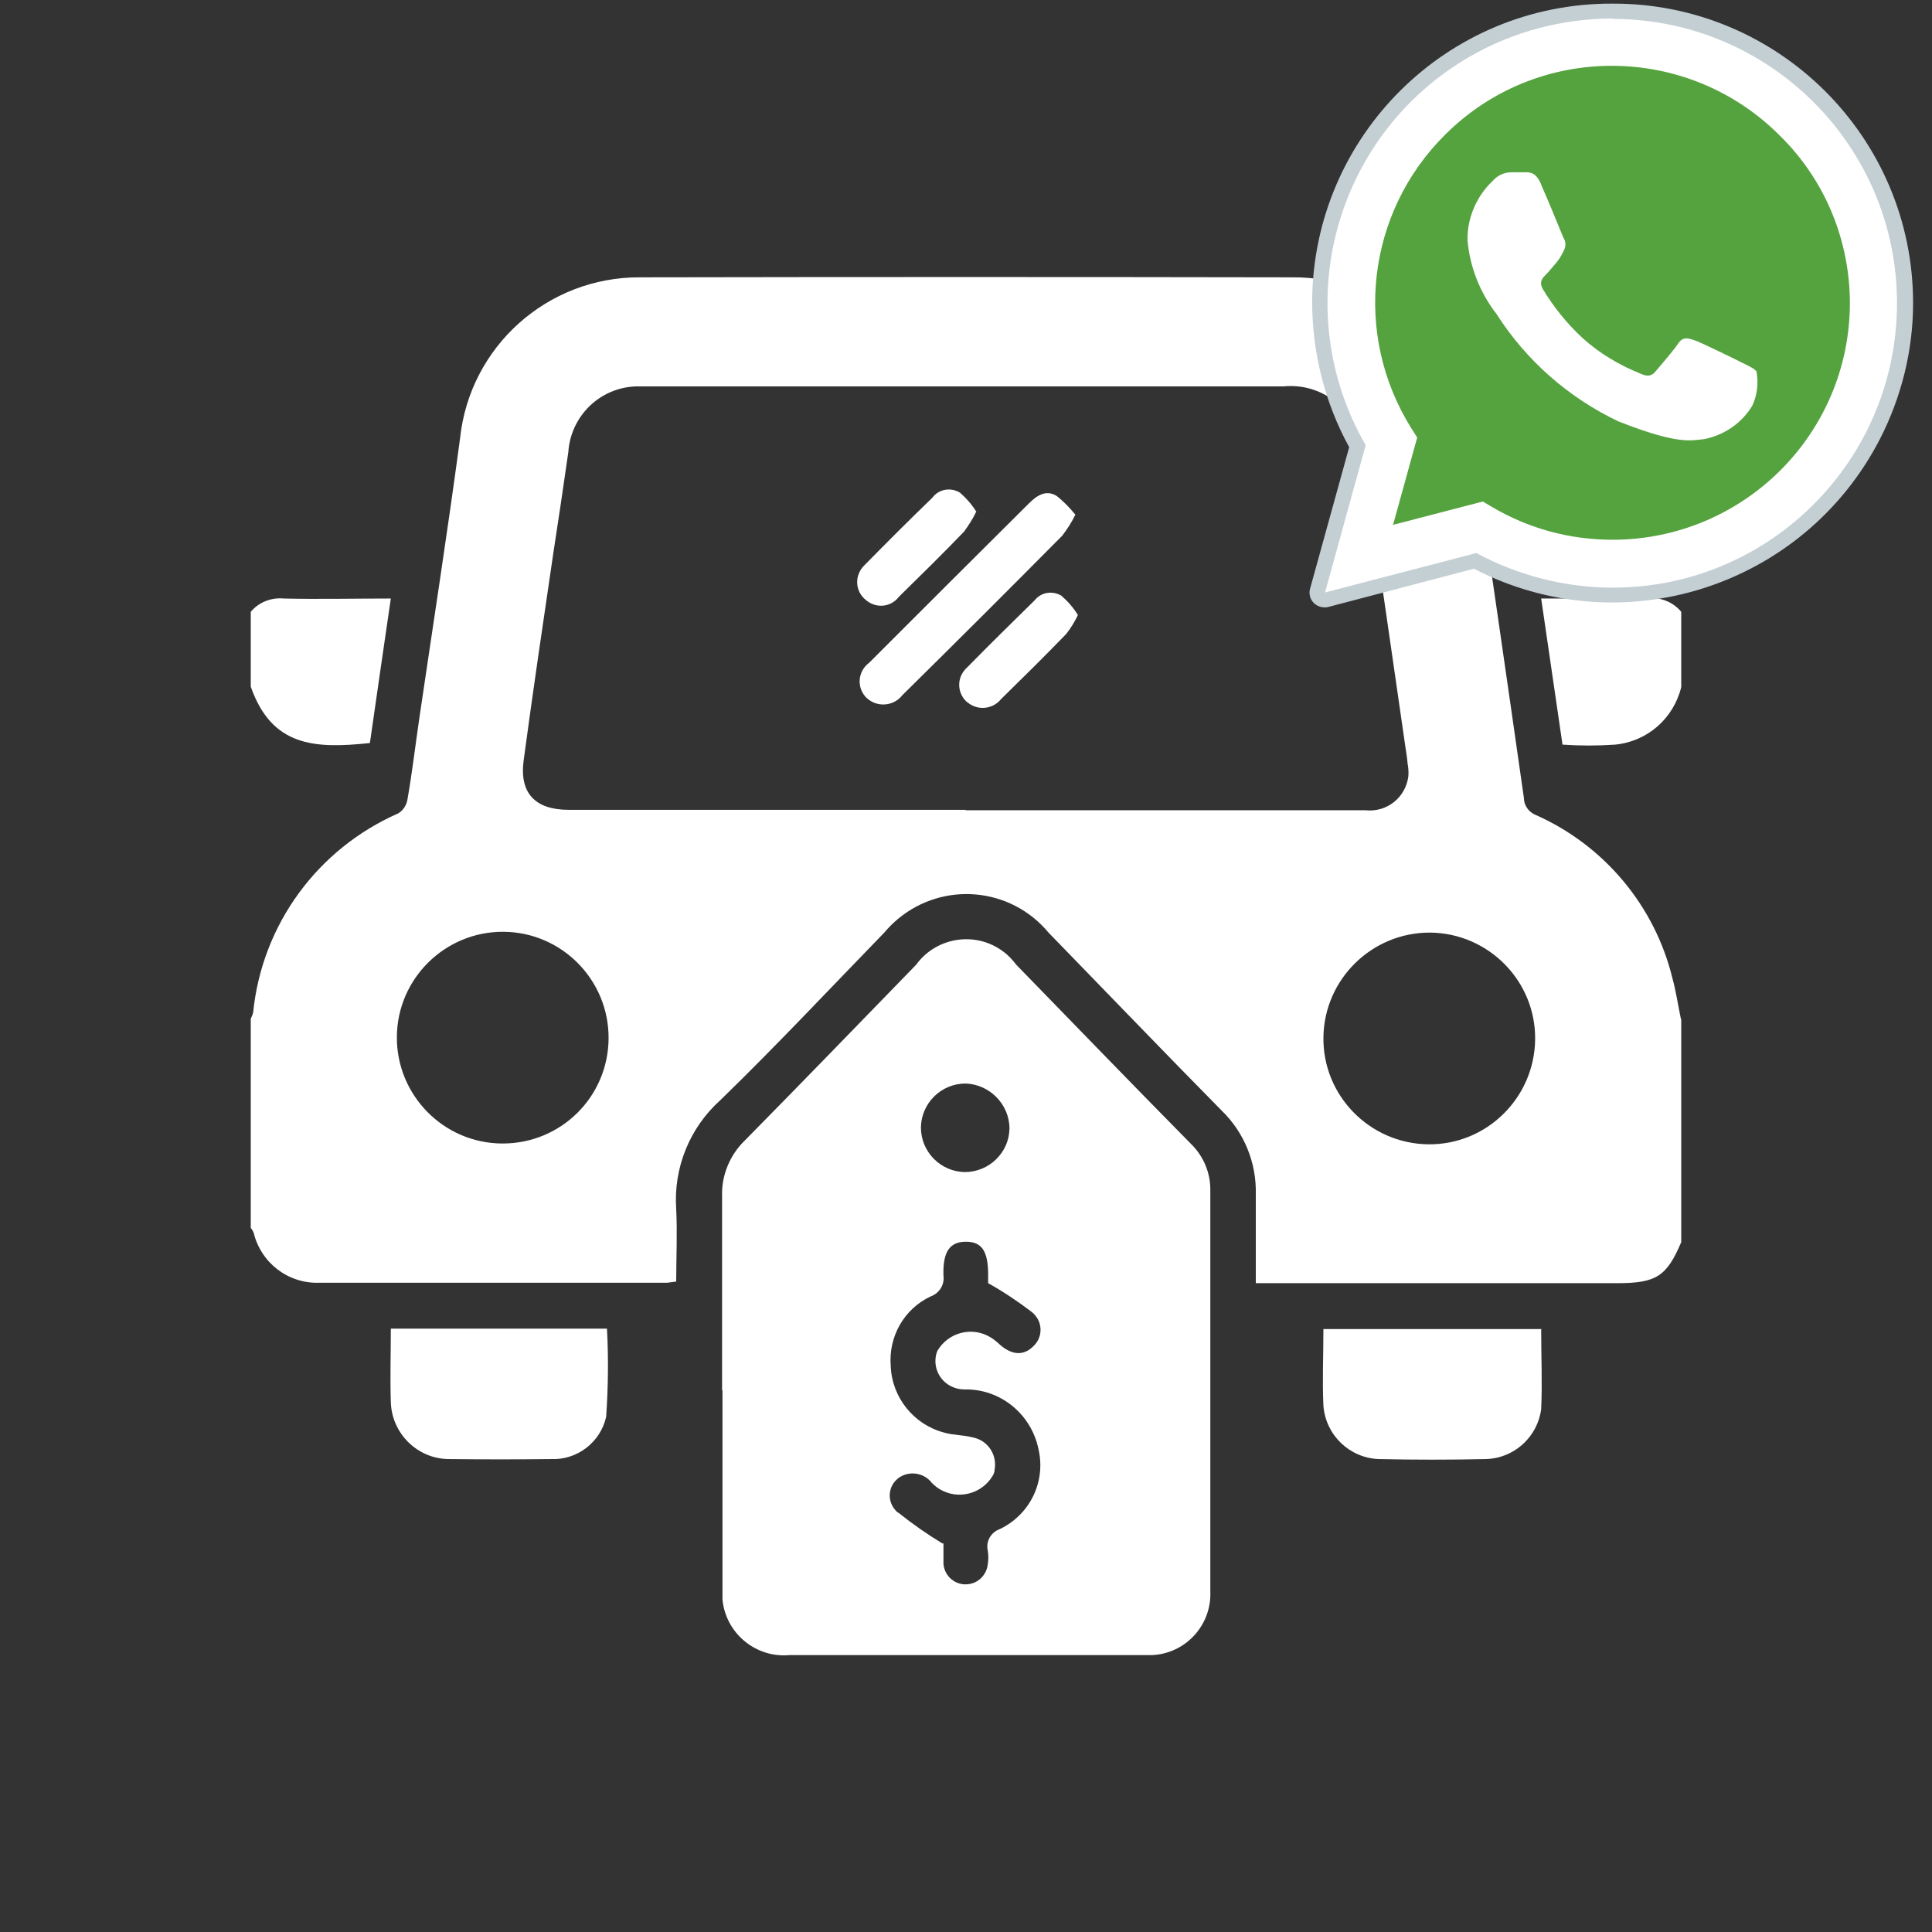
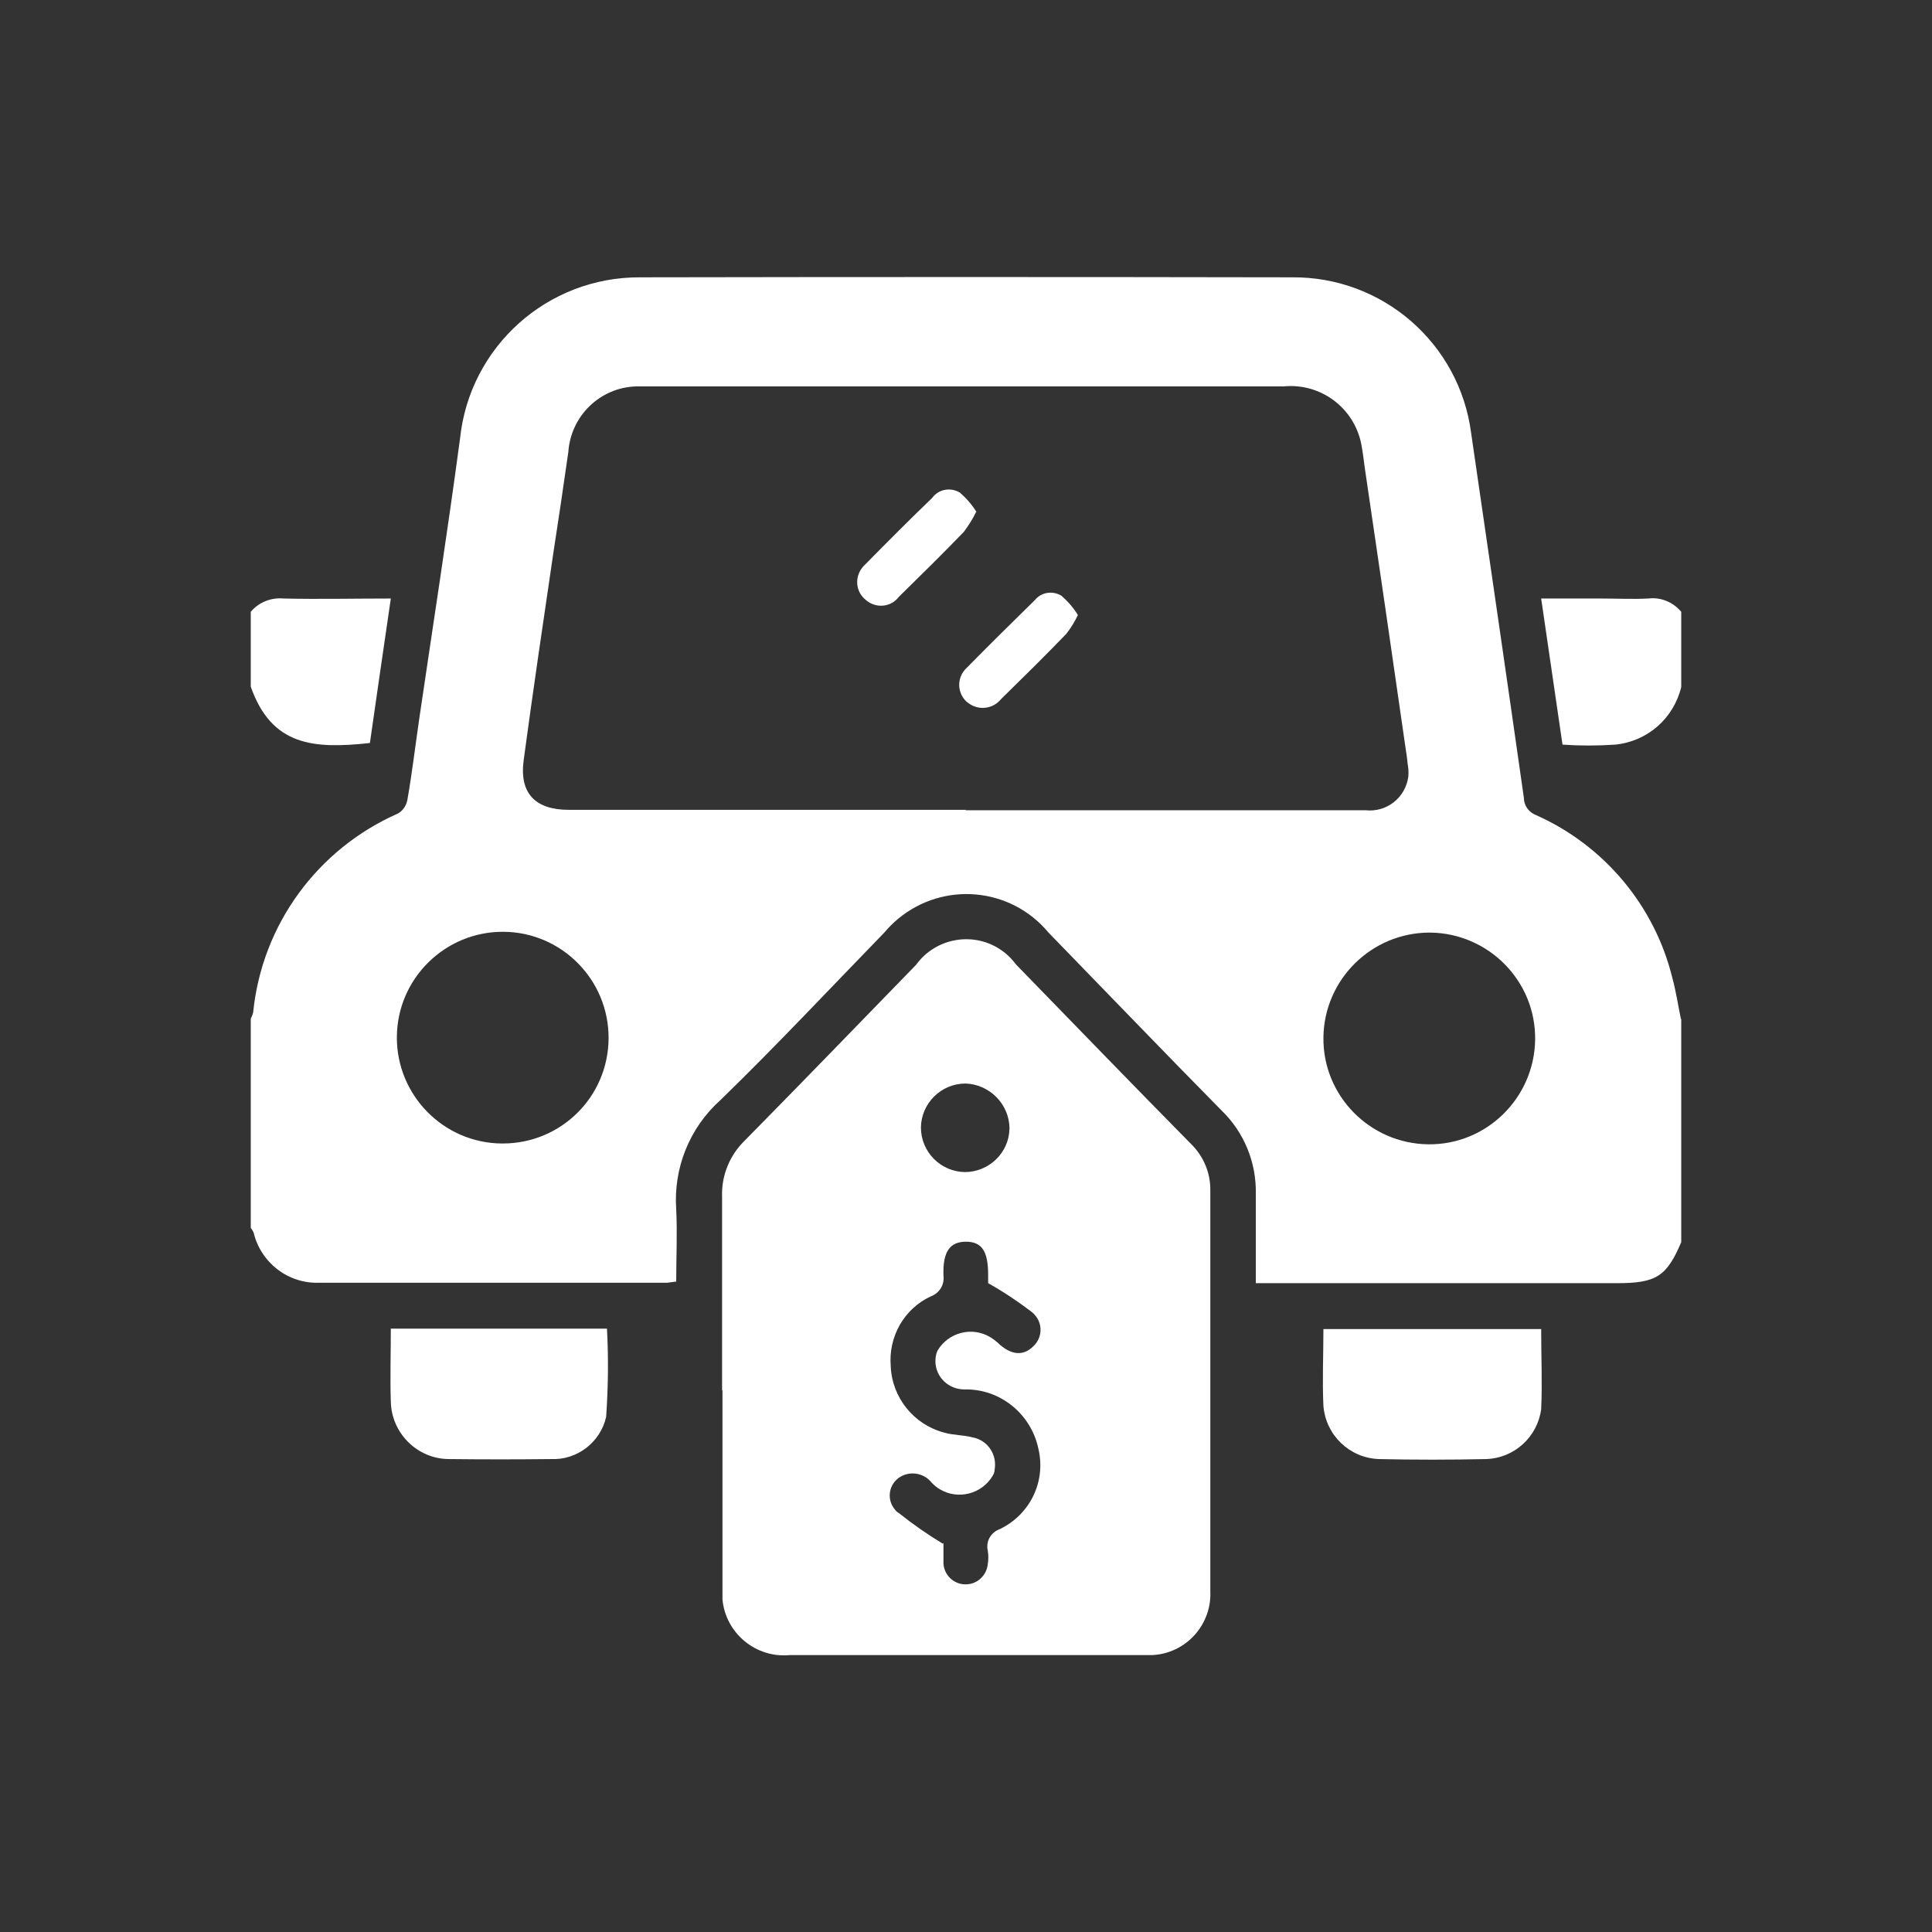
<svg xmlns="http://www.w3.org/2000/svg" id="Capa_1" width="48" height="48" viewBox="0 0 48 48">
  <rect x="0" y="0" width="48" height="48" fill="#333333" stroke="none" />
  <defs>
    <clipPath id="clippath">
      <rect width="48" height="48" fill="none" />
    </clipPath>
    <clipPath id="clippath-1">
-       <rect width="48" height="48" fill="none" />
-     </clipPath>
+       </clipPath>
  </defs>
  <g id="Grupo_742">
    <g clip-path="url(#clippath)">
      <g id="Grupo_741">
        <path id="Trazado_1097" d="M41.77,25.32v5.54c-.36.85-.62,1.02-1.59,1.02h-8.98v-2.21c.02-.78-.29-1.54-.85-2.08-1.44-1.46-2.87-2.95-4.3-4.42-.94-1.13-2.61-1.28-3.74-.34-.12.1-.24.22-.34.34-1.35,1.39-2.68,2.81-4.07,4.16-.77.69-1.17,1.69-1.1,2.71.03.6,0,1.2,0,1.8-.08.01-.16.02-.23.03H7.92c-.77.02-1.44-.5-1.62-1.25-.02-.04-.04-.08-.07-.11v-5.2s.05-.1.06-.16c.22-2.18,1.6-4.06,3.6-4.94.12-.07.2-.19.23-.33.12-.68.2-1.37.3-2.05.34-2.31.7-4.62,1.01-6.94.24-2.28,2.17-4.01,4.47-4,5.4-.01,10.8-.01,16.2,0,2.25-.02,4.16,1.64,4.45,3.87.44,3.02.88,6.04,1.31,9.06,0,.19.12.36.3.43,1.69.75,2.95,2.25,3.39,4.05.09.33.14.67.21,1.01M24,20.13h9.92c.53.06,1-.31,1.07-.84.01-.11,0-.22-.02-.33-.01-.13-.03-.25-.05-.38-.33-2.31-.67-4.63-1.01-6.94-.03-.21-.05-.41-.09-.61-.18-.9-1.01-1.52-1.93-1.43h-15.81c-.09,0-.19,0-.28,0-.9.03-1.62.74-1.68,1.63-.12.85-.25,1.71-.38,2.56-.25,1.7-.5,3.39-.73,5.1-.11.82.29,1.23,1.12,1.23h9.85M15.12,25.8c.01-1.45-1.16-2.64-2.61-2.65-1.45-.01-2.64,1.16-2.65,2.61-.01,1.45,1.16,2.64,2.61,2.65,0,0,.01,0,.02,0,1.45,0,2.62-1.16,2.63-2.61M32.88,25.77c-.02,1.45,1.15,2.64,2.6,2.66,1.45.02,2.64-1.15,2.66-2.6.02-1.45-1.15-2.64-2.6-2.66,0,0-.02,0-.02,0-1.44,0-2.62,1.16-2.64,2.6" fill="#fff" />
-         <path id="Trazado_1098" d="M6.23,15.2c.2-.24.51-.36.82-.33.87.02,1.73,0,2.66,0-.18,1.22-.35,2.41-.52,3.59-1.39.15-2.44.08-2.96-1.4v-1.87Z" fill="#fff" />
+         <path id="Trazado_1098" d="M6.23,15.2c.2-.24.51-.36.82-.33.87.02,1.73,0,2.66,0-.18,1.22-.35,2.41-.52,3.59-1.39.15-2.44.08-2.96-1.4Z" fill="#fff" />
        <path id="Trazado_1099" d="M41.77,17.07c-.19.78-.84,1.35-1.64,1.43-.44.03-.88.03-1.31,0l-.53-3.63h1.48c.39,0,.79.02,1.18,0,.31-.04.62.09.82.33v1.87Z" fill="#fff" />
        <path id="Trazado_1100" d="M17.94,34.54c0-1.6,0-3.21,0-4.81-.02-.52.19-1.03.56-1.39,1.43-1.45,2.84-2.91,4.26-4.37.5-.69,1.47-.84,2.15-.34.13.09.24.21.34.34,1.44,1.48,2.88,2.97,4.33,4.44.32.31.5.73.49,1.18v9.94c.04.84-.61,1.55-1.44,1.59-.06,0-.13,0-.19,0h-8.82c-.84.08-1.59-.54-1.67-1.38,0-.09,0-.18,0-.27,0-1.64,0-3.28,0-4.92M23.44,38.34c0,.17,0,.35,0,.52.03.31.3.53.6.5.26-.02.47-.23.5-.49.02-.12.02-.23,0-.35-.05-.23.08-.45.3-.53.75-.36,1.15-1.18.96-1.99-.18-.87-.95-1.5-1.84-1.48-.39,0-.71-.3-.72-.69,0-.09.01-.18.05-.27.27-.46.86-.61,1.31-.34.07.04.13.09.19.14.32.31.63.34.88.09.23-.21.24-.56.04-.78-.03-.04-.07-.07-.11-.1-.33-.25-.69-.49-1.05-.69,0-.01,0-.11,0-.21,0-.59-.16-.82-.55-.82s-.58.23-.56.84c.03.23-.1.44-.32.52-.66.31-1.05,1-.99,1.73.03.78.57,1.45,1.32,1.65.23.07.48.06.71.12.38.07.62.43.55.81,0,.05-.02.1-.05.15-.27.45-.86.6-1.31.33-.07-.04-.14-.1-.2-.16-.2-.26-.58-.31-.84-.11,0,0,0,0-.01.01-.23.19-.26.53-.07.76.03.04.06.07.1.09.35.28.71.53,1.09.76M23.99,26.92c-.61,0-1.1.49-1.11,1.09,0,.61.49,1.1,1.09,1.11.6,0,1.1-.48,1.11-1.08,0-.6-.49-1.1-1.09-1.12" fill="#fff" />
        <path id="Trazado_1101" d="M9.7,33.01h5.38c.04.73.03,1.46-.02,2.19-.14.63-.72,1.08-1.37,1.05-.84.01-1.69.01-2.53,0-.79,0-1.43-.64-1.45-1.42-.02-.6,0-1.2,0-1.82" fill="#fff" />
        <path id="Trazado_1102" d="M38.29,33.03c0,.68.03,1.33,0,1.98-.09.69-.67,1.22-1.37,1.24-.89.02-1.78.02-2.67,0-.72-.03-1.31-.59-1.37-1.32-.03-.63,0-1.26,0-1.91h5.42Z" fill="#fff" />
-         <path id="Trazado_1103" d="M26.72,12.78c-.09.19-.2.36-.33.53-1.32,1.33-2.64,2.65-3.97,3.96-.2.26-.58.31-.84.11-.02-.01-.03-.03-.05-.04-.23-.23-.23-.59,0-.82.02-.02.05-.04.07-.06,1.32-1.32,2.64-2.64,3.97-3.96.19-.19.42-.34.68-.18.18.14.33.3.47.47" fill="#fff" />
        <path id="Trazado_1104" d="M24.25,12.72c-.08.17-.19.34-.3.49-.53.55-1.07,1.08-1.62,1.62-.19.25-.54.29-.79.1-.02-.02-.05-.04-.07-.06-.23-.22-.23-.58-.01-.81.02-.02.03-.03.05-.05.54-.55,1.09-1.1,1.65-1.64.16-.22.46-.27.69-.13.16.14.3.3.41.48" fill="#fff" />
        <path id="Trazado_1105" d="M26.79,15.26c-.08.17-.18.34-.3.49-.53.55-1.07,1.08-1.62,1.62-.2.25-.57.29-.82.09-.01-.01-.03-.02-.04-.03-.23-.22-.24-.58-.02-.81.02-.02.03-.03.05-.05.55-.56,1.11-1.11,1.67-1.66.16-.2.44-.24.66-.11.16.14.3.3.41.48" fill="#fff" />
      </g>
    </g>
  </g>
  <g id="Grupo_744">
    <g clip-path="url(#clippath-1)">
      <g id="Grupo_743">
        <path id="Trazado_1106" d="M32.91,14.72l1.01-3.66c-.62-1.07-.95-2.29-.95-3.53.02-3.92,3.22-7.08,7.14-7.06,1.87.01,3.65.75,4.97,2.07,1.33,1.32,2.08,3.12,2.08,5-.01,3.91-3.19,7.07-7.09,7.06h0c-1.18,0-2.35-.3-3.39-.86l-3.77.98Z" fill="#fff" />
        <path id="Trazado_1107" d="M32.91,14.91c-.1,0-.19-.09-.19-.19,0-.02,0-.03,0-.05l.99-3.59c-1.98-3.5-.75-7.95,2.75-9.94,3.5-1.98,7.95-.75,9.94,2.75,1.98,3.5.75,7.95-2.75,9.94-2.17,1.23-4.81,1.26-7.01.1l-3.69.96s-.03,0-.05,0" fill="#fff" />
        <path id="Trazado_1108" d="M40.06.47c3.9,0,7.07,3.16,7.07,7.06,0,3.9-3.16,7.07-7.06,7.07h0c-1.18,0-2.35-.3-3.39-.86l-3.76.98,1.01-3.66c-1.95-3.38-.8-7.69,2.58-9.65,1.09-.63,2.32-.95,3.57-.95M40.07,14.6h0M40.07,14.6h0M40.07.09h0c-4.11-.02-7.45,3.29-7.47,7.4,0,1.26.31,2.51.92,3.62l-.97,3.51c-.04.13,0,.27.09.36.07.07.17.11.27.11.03,0,.06,0,.09-.01l3.62-.95c3.67,1.9,8.18.46,10.08-3.21.54-1.05.83-2.21.83-3.39,0-4.12-3.35-7.45-7.46-7.44,0,0,0,0,0,0" fill="#c4cfd4" />
        <path id="Trazado_1109" d="M44.23,3.38c-2.29-2.31-6.02-2.33-8.32-.04-1.96,1.94-2.31,4.97-.84,7.31l.14.22-.6,2.17,2.23-.58.22.13c.91.54,1.94.82,3,.82h0c3.25,0,5.89-2.62,5.9-5.87,0-1.56-.61-3.05-1.72-4.15" fill="#55a33f" />
        <path id="Trazado_1110" d="M38.29,4.58c-.13-.3-.27-.3-.4-.3h-.34c-.18,0-.35.08-.47.22-.4.38-.63.92-.62,1.47.06.67.31,1.3.72,1.83.74,1.16,1.79,2.08,3.03,2.67,1.5.59,1.8.47,2.13.44.5-.1.94-.4,1.2-.84.12-.26.15-.56.1-.84-.05-.07-.16-.12-.34-.21s-1.05-.52-1.21-.57-.28-.09-.4.09-.46.57-.56.69-.21.13-.38.05c-.52-.21-1.01-.5-1.43-.88-.39-.36-.72-.77-.99-1.22-.1-.18-.01-.27.08-.36s.18-.21.27-.31c.07-.09.13-.19.18-.3.05-.1.04-.22-.02-.31-.04-.09-.39-.96-.55-1.31" fill="#fff" fill-rule="evenodd" />
      </g>
    </g>
  </g>
</svg>